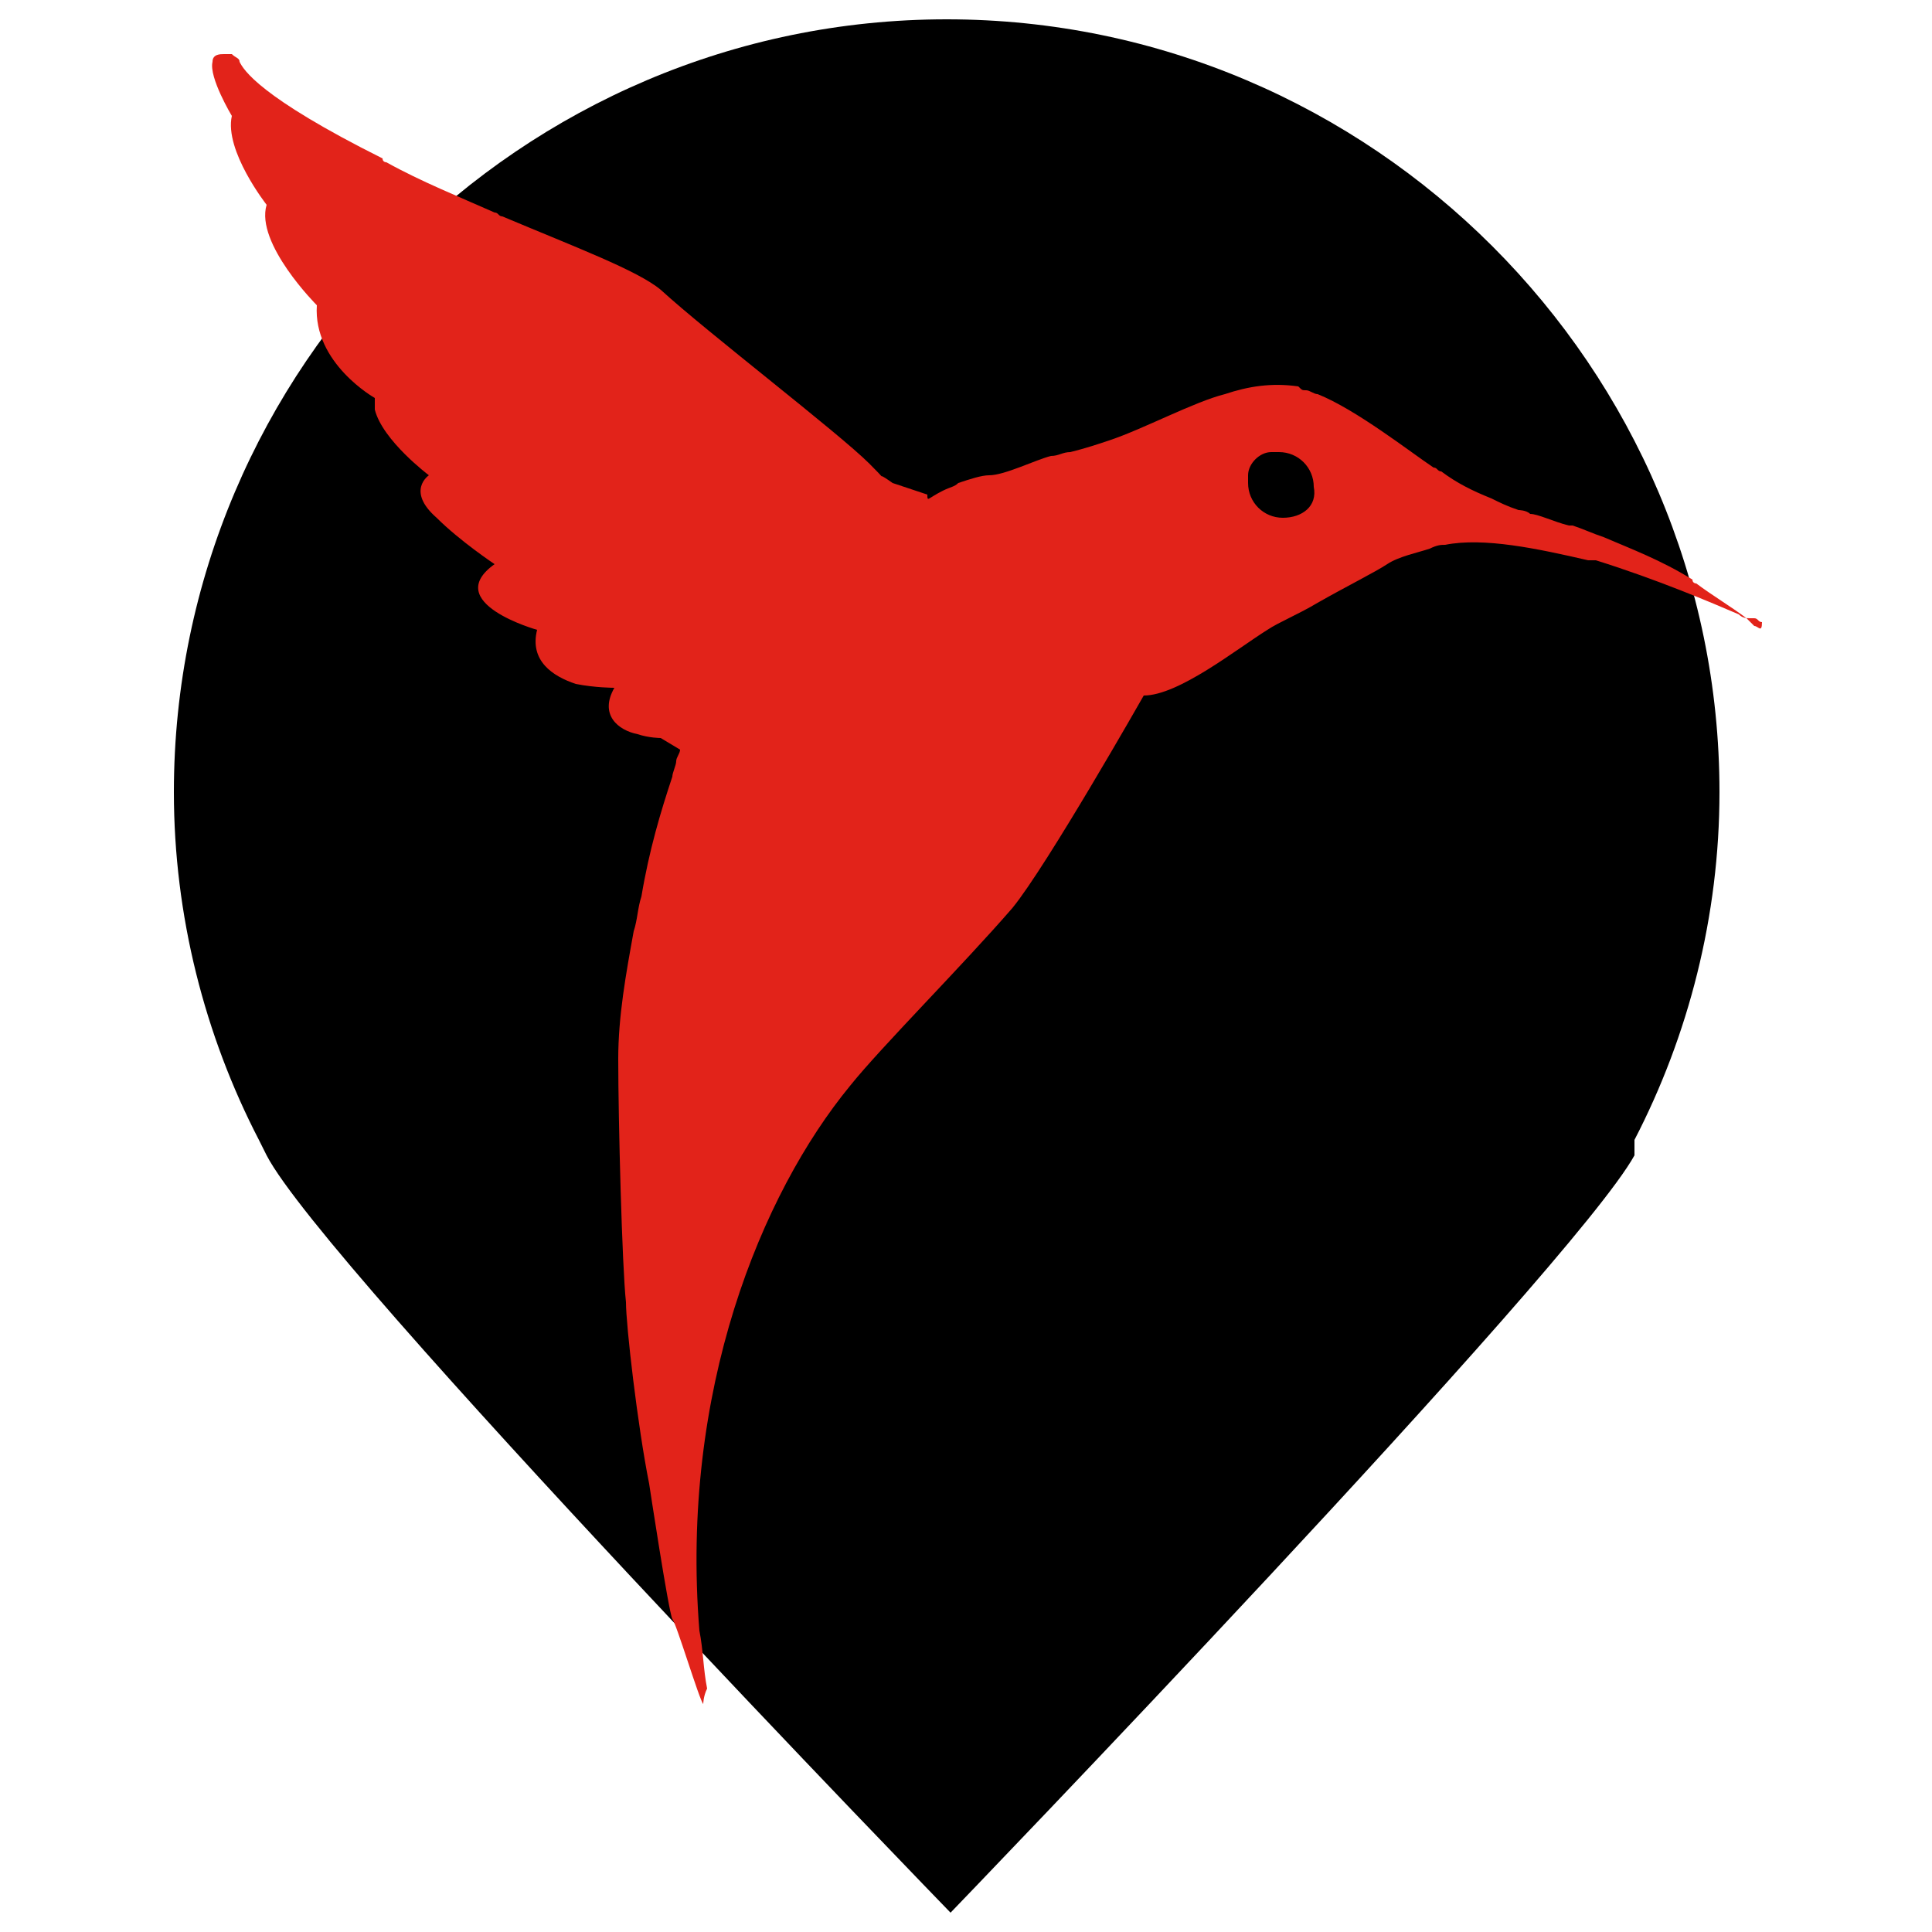
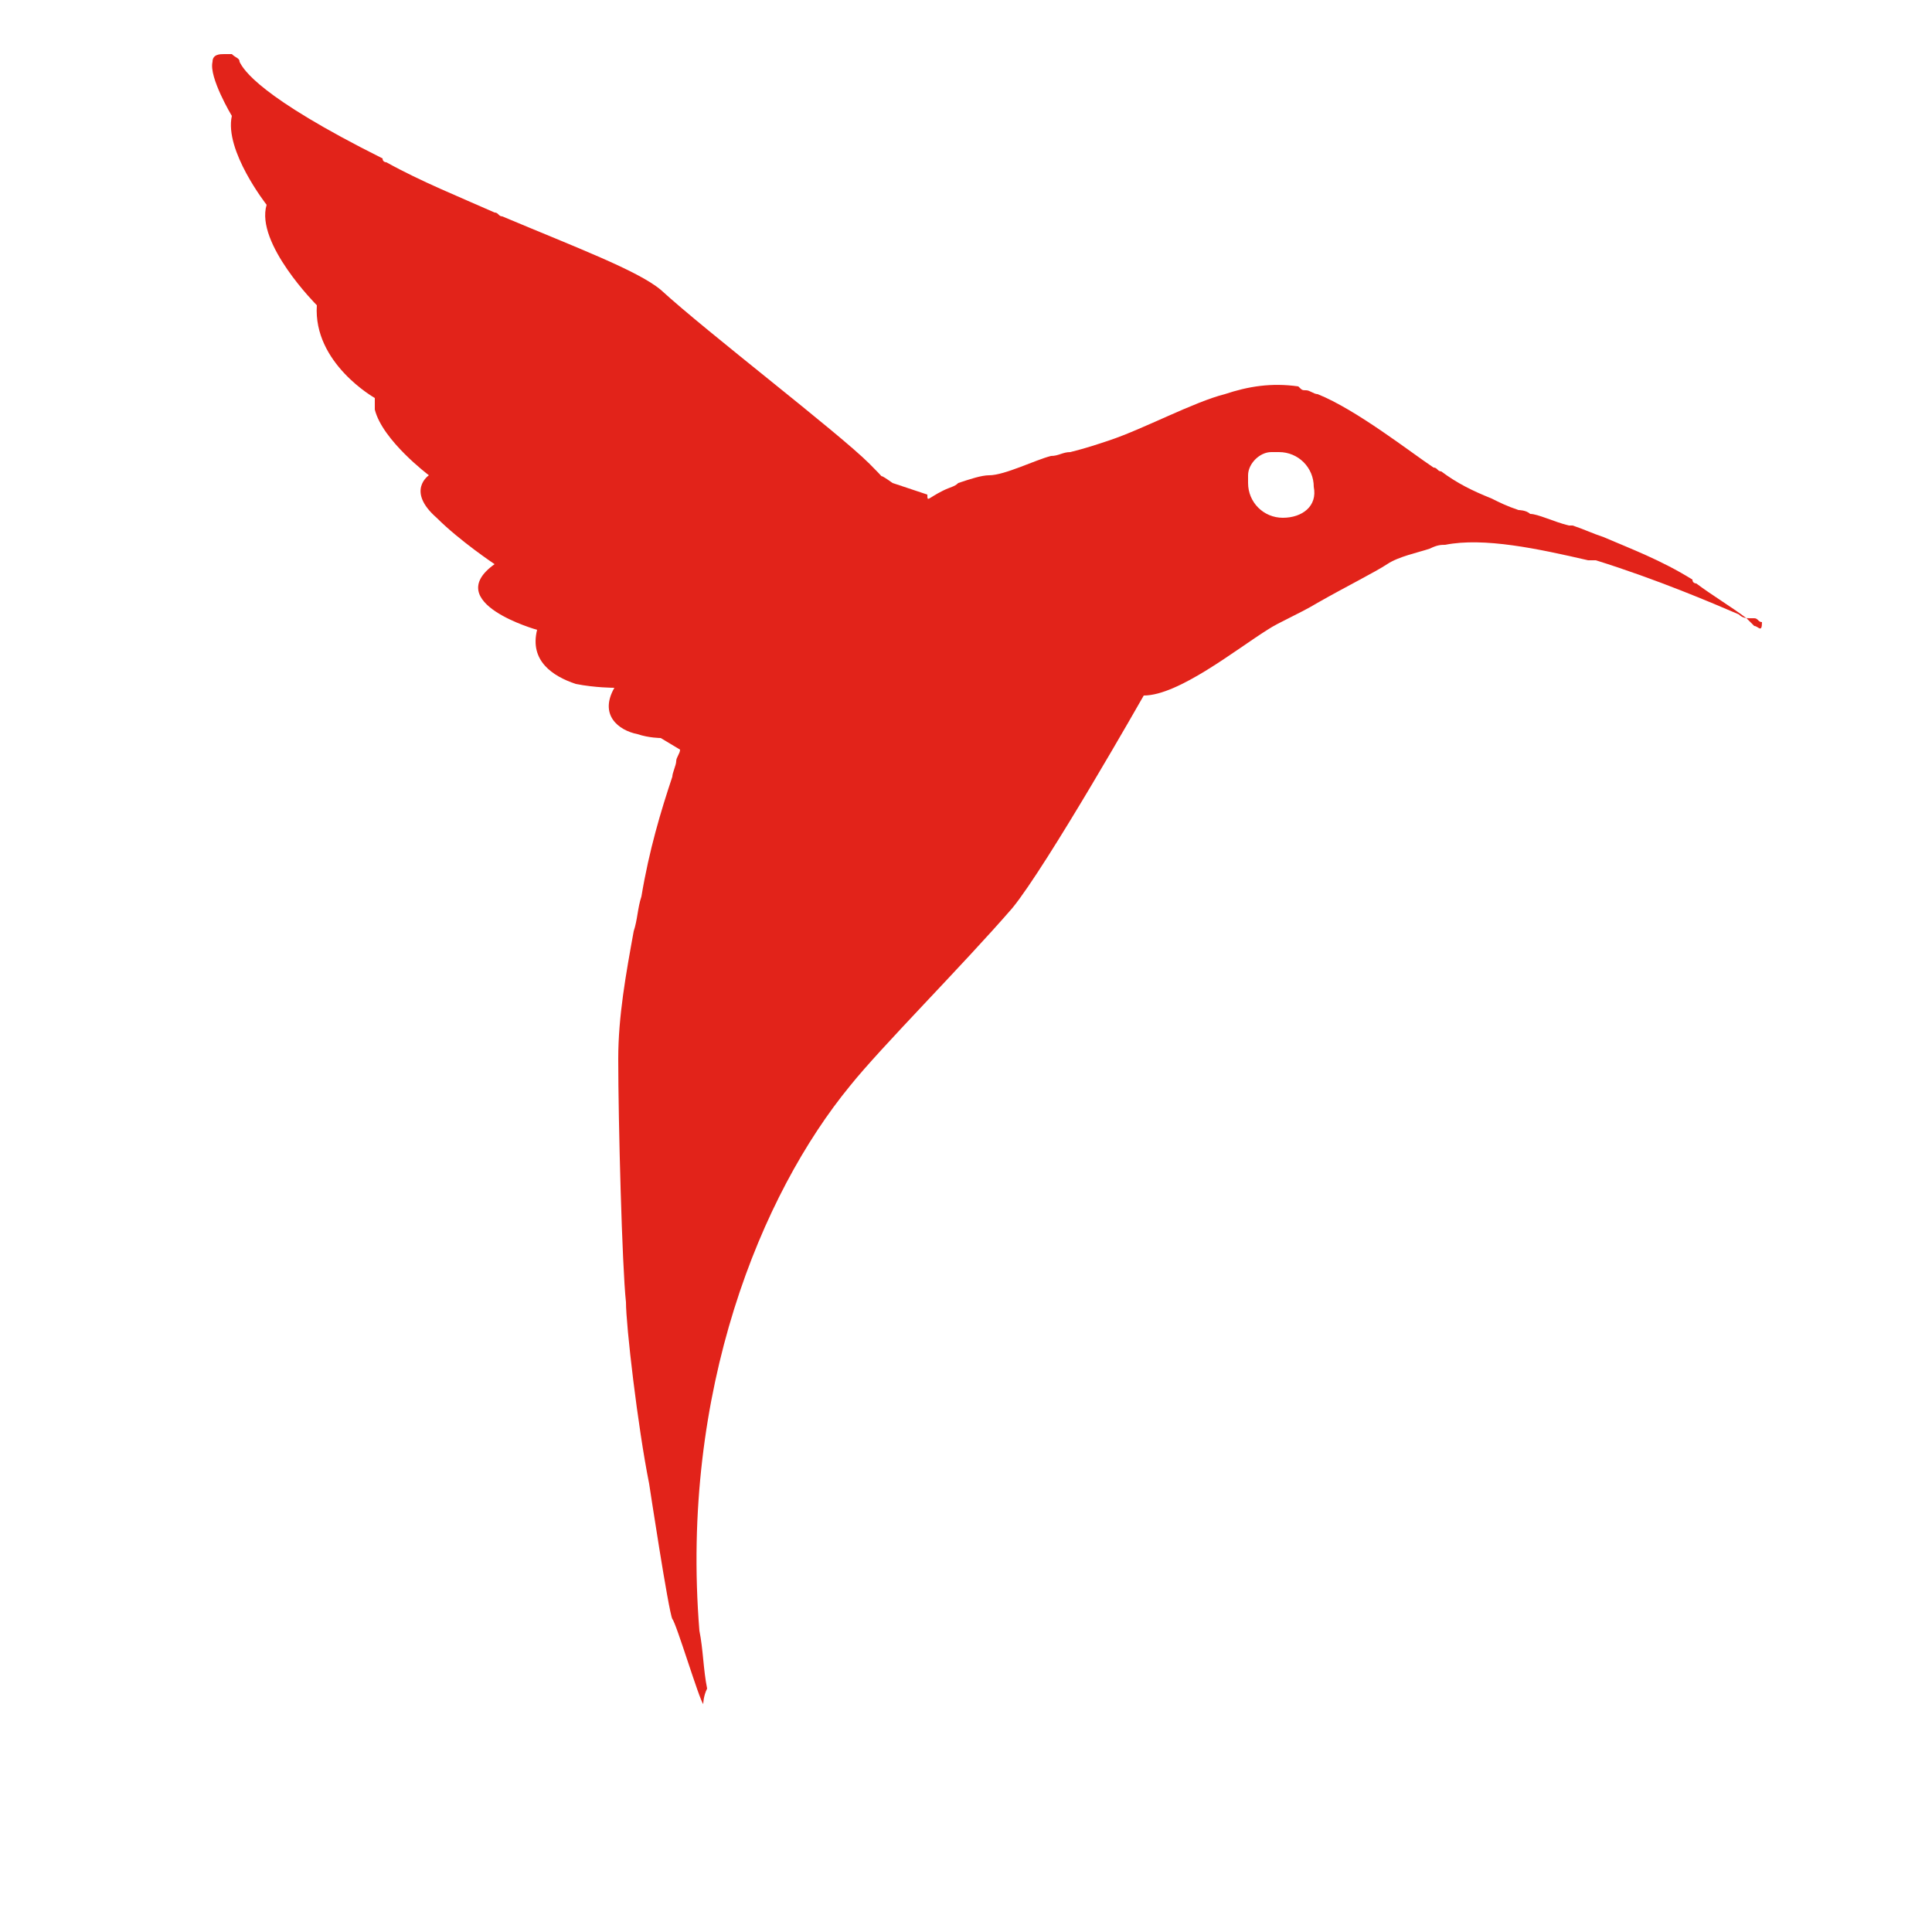
<svg xmlns="http://www.w3.org/2000/svg" version="1.1" id="Capa_1" x="0px" y="0px" viewBox="0 0 50 50" style="enable-background:new 0 0 50 50;" xml:space="preserve">
  <style type="text/css">
	.st0{fill:#E2231A;}
</style>
  <g>
-     <path d="M42.3,29.5c1.4-2.7,2.2-5.8,2.2-9c0-11-9-20-20-20c-11,0-20,9-20,20c0,3.2,0.8,6.3,2.2,9l0.2,0.4   c1.5,2.9,17.7,19.6,17.7,19.6s16.1-16.7,17.7-19.6L42.3,29.5z" />
    <path class="st0" d="M33.2,13.4c-0.5,0-0.9-0.4-0.9-0.9c0-0.1,0-0.1,0-0.2c0,0,0,0,0,0c0-0.3,0.3-0.6,0.6-0.6c0,0,0.1,0,0.1,0   c0.1,0,0.1,0,0.1,0c0.5,0,0.9,0.4,0.9,0.9C34.1,13.1,33.7,13.4,33.2,13.4 M45.4,16.2L45.4,16.2C45.4,16.2,45.4,16.2,45.4,16.2   c-0.1-0.1-0.1-0.1-0.1-0.1c0,0,0,0-0.1-0.1c-0.4-0.3-0.9-0.6-1.3-0.9c0,0-0.1,0-0.1-0.1c-0.8-0.5-1.6-0.8-2.3-1.1   c-0.3-0.1-0.5-0.2-0.8-0.3l-0.1,0c-0.4-0.1-0.8-0.3-1-0.3c-0.1-0.1-0.3-0.1-0.3-0.1c-0.3-0.1-0.5-0.2-0.7-0.3l0,0l0,0l0,0h0l0,0h0   c-0.5-0.2-0.9-0.4-1.3-0.7c-0.1,0-0.1-0.1-0.2-0.1c-0.6-0.4-2-1.5-3-1.9c-0.1,0-0.2-0.1-0.3-0.1c-0.1,0-0.1,0-0.2-0.1   c-0.7-0.1-1.3,0-1.9,0.2c-0.8,0.2-2.1,0.9-3,1.2c-0.3,0.1-0.6,0.2-1,0.3c-0.2,0-0.3,0.1-0.5,0.1c-0.4,0.1-1.2,0.5-1.6,0.5   c-0.2,0-0.5,0.1-0.8,0.2l0,0h0c-0.1,0.1-0.2,0.1-0.4,0.2l0,0c-0.4,0.2-0.4,0.3-0.4,0.1h0l-0.9-0.3c-0.7-0.5,0.2,0.3-0.6-0.5   c-0.8-0.8-4.2-3.4-5.4-4.5C16.5,7,14.9,6.4,13,5.6c-0.1,0-0.1-0.1-0.2-0.1c-0.9-0.4-1.9-0.8-2.8-1.3c0,0-0.1,0-0.1-0.1   C6.7,2.5,6.3,1.8,6.2,1.6c0-0.1-0.1-0.1-0.2-0.2C6,1.4,6,1.4,5.9,1.4c0,0,0,0-0.1,0c-0.1,0-0.3,0-0.3,0.2v0C5.4,2,6,3,6,3v0   C5.8,3.9,6.9,5.3,6.9,5.3v0c-0.3,1,1.3,2.6,1.3,2.6c-0.1,1.5,1.5,2.4,1.5,2.4c0,0.1,0,0.2,0,0.2c0,0,0,0.1,0,0.1l0,0l0,0   c0.2,0.8,1.4,1.7,1.4,1.7s-0.6,0.4,0.2,1.1c0.6,0.6,1.5,1.2,1.5,1.2c-1.4,1,1.1,1.7,1.1,1.7c-0.2,0.8,0.4,1.2,1,1.4   c0.5,0.1,1,0.1,1,0.1c-0.4,0.7,0.1,1.1,0.6,1.2c0.3,0.1,0.6,0.1,0.6,0.1l0.5,0.3c0,0.1-0.1,0.2-0.1,0.3l0,0c0,0.1-0.1,0.3-0.1,0.4   c-0.3,0.9-0.6,1.9-0.8,3.1c-0.1,0.3-0.1,0.6-0.2,0.9c-0.2,1.1-0.4,2.2-0.4,3.3c0,1.6,0.1,5.4,0.2,6.3c0,0.6,0.3,3.2,0.6,4.7   c0,0,0.5,3.3,0.6,3.5c0.1,0.1,0.7,2.1,0.8,2.2c0,0,0-0.2,0.1-0.4c-0.1-0.5-0.1-1-0.2-1.5C17.6,36,19.7,30.9,22,28.1   c0.8-1,2.9-3.1,4.2-4.6c0.9-1.1,3.4-5.5,3.4-5.5c0.9,0,2.4-1.2,3.2-1.7c0.3-0.2,0.8-0.4,1.3-0.7c0.7-0.4,1.5-0.8,1.8-1   c0.3-0.2,0.8-0.3,1.1-0.4l0,0c0.2-0.1,0.3-0.1,0.4-0.1c1-0.2,2.4,0.1,3.7,0.4c0,0,0,0,0.1,0c0,0,0.1,0,0.1,0c1.6,0.5,3,1.1,3.7,1.4   c0.1,0.1,0.2,0.1,0.3,0.1l0,0c0,0,0.1,0,0.1,0c0.1,0,0.1,0.1,0.2,0.1C45.6,16.4,45.5,16.2,45.4,16.2" />
  </g>
</svg>